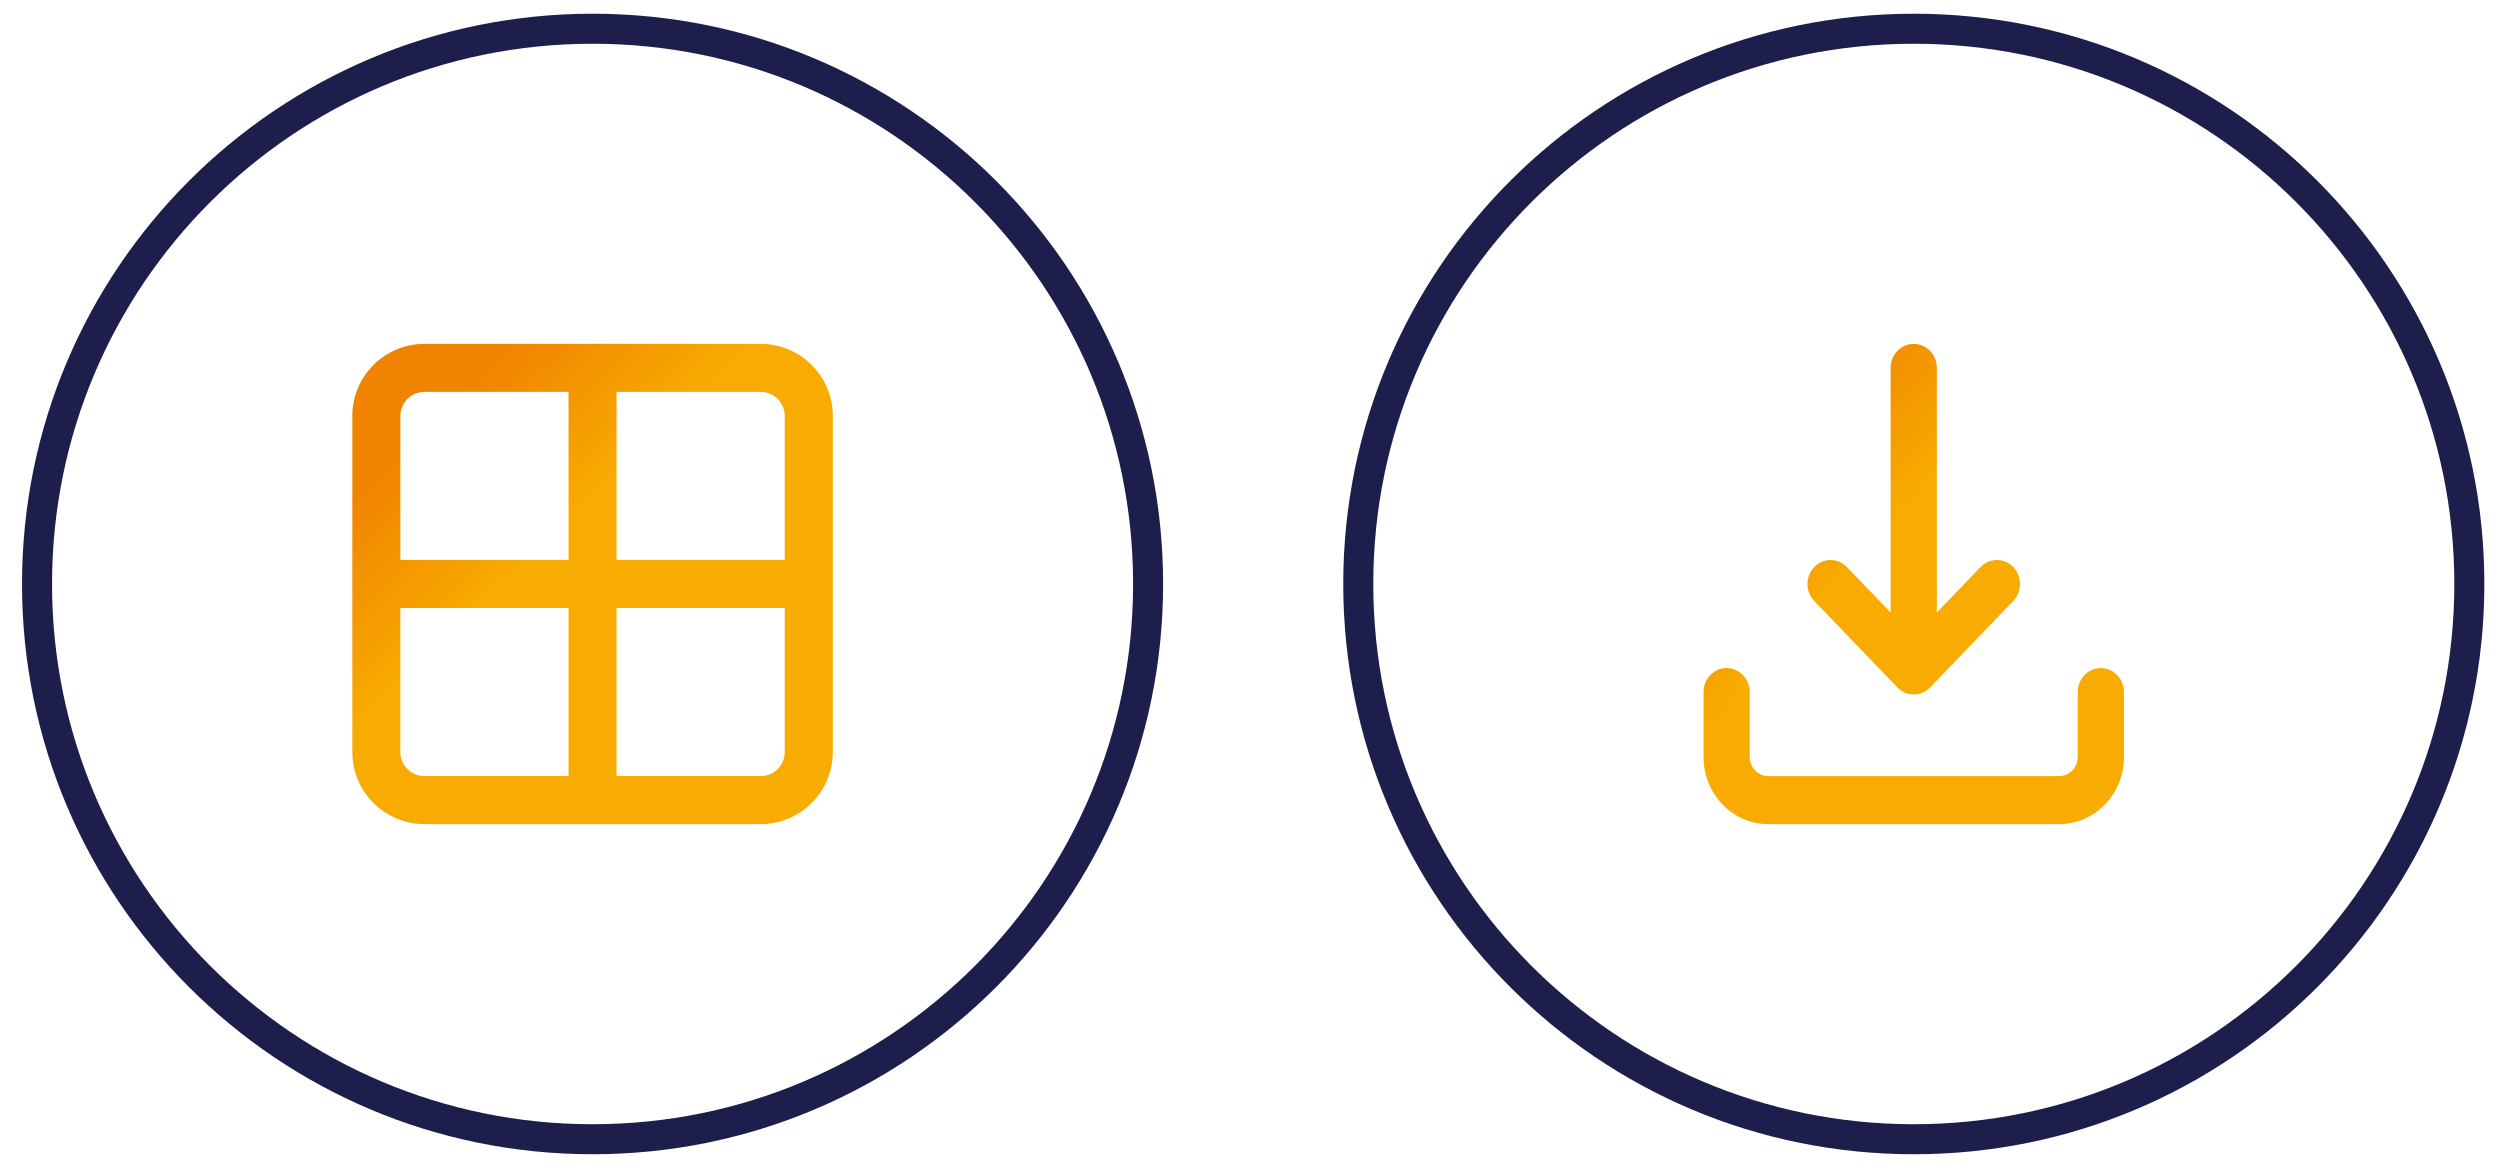
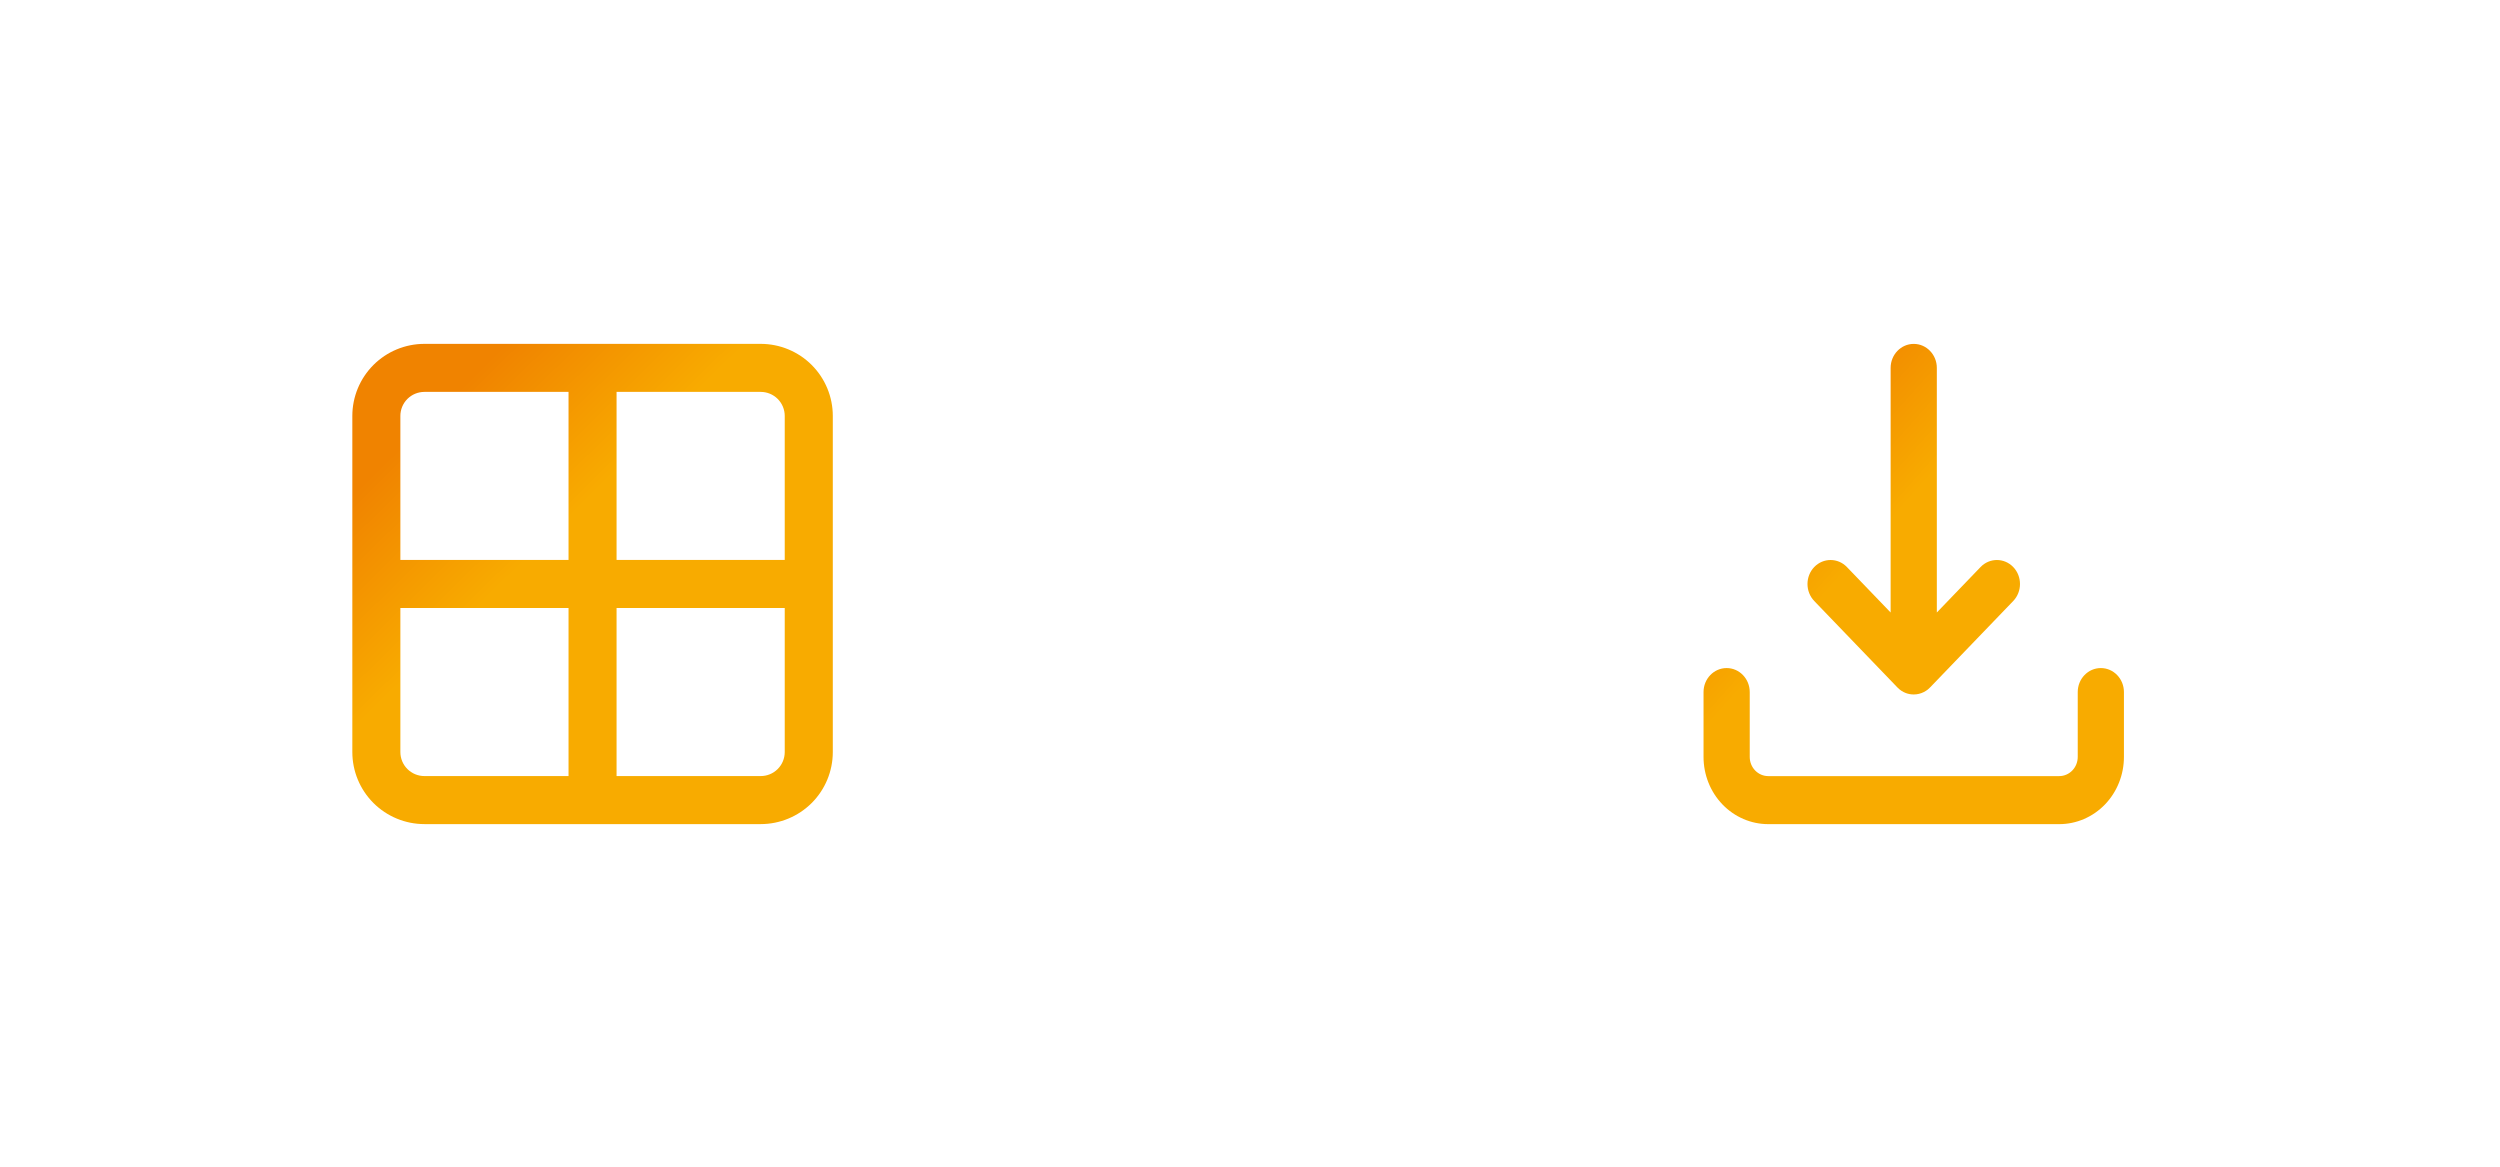
<svg xmlns="http://www.w3.org/2000/svg" width="75" height="35" viewBox="0 0 75 35" fill="none">
  <path d="M22.822 10.316H12.732C12.159 10.316 11.609 10.544 11.203 10.949C10.798 11.355 10.57 11.904 10.57 12.477V22.562C10.57 23.135 10.798 23.685 11.203 24.09C11.609 24.495 12.159 24.723 12.732 24.723H22.822C23.395 24.723 23.945 24.495 24.351 24.09C24.756 23.685 24.984 23.135 24.984 22.562V12.477C24.984 11.904 24.756 11.355 24.351 10.949C23.945 10.544 23.395 10.316 22.822 10.316ZM22.822 11.757C23.013 11.757 23.196 11.833 23.331 11.968C23.466 12.103 23.542 12.286 23.542 12.477V16.799H18.497V11.757H22.822ZM12.011 12.477C12.011 12.286 12.087 12.103 12.222 11.968C12.357 11.833 12.541 11.757 12.732 11.757H17.056V16.799H12.011V12.477ZM12.732 23.282C12.541 23.282 12.357 23.206 12.222 23.071C12.087 22.936 12.011 22.753 12.011 22.562V18.24H17.056V23.282H12.732ZM23.542 22.562C23.542 22.753 23.466 22.936 23.331 23.071C23.196 23.206 23.013 23.282 22.822 23.282H18.497V18.24H23.542V22.562Z" fill="url(#paint0_linear_73_13047)" />
-   <path d="M34.443 17.52C34.443 26.719 26.982 34.177 17.777 34.177C8.572 34.177 1.111 26.719 1.111 17.52C1.111 8.32 8.572 0.862 17.777 0.862C26.982 0.862 34.443 8.32 34.443 17.52Z" stroke="#1D1E4C" stroke-width="0.901" />
  <path d="M58.105 11.037C58.105 10.64 57.795 10.317 57.412 10.317C57.029 10.317 56.719 10.64 56.719 11.037V18.375L55.407 17.011C55.137 16.73 54.698 16.73 54.427 17.011C54.157 17.292 54.157 17.748 54.427 18.03L56.922 20.623C56.996 20.7 57.082 20.756 57.174 20.791C57.248 20.819 57.329 20.834 57.412 20.834C57.52 20.834 57.623 20.808 57.714 20.762C57.756 20.741 57.797 20.715 57.835 20.685C57.861 20.664 57.885 20.641 57.908 20.617L60.397 18.03C60.667 17.748 60.667 17.292 60.397 17.011C60.126 16.73 59.687 16.73 59.417 17.011L58.105 18.375V11.037Z" fill="url(#paint1_linear_73_13047)" />
  <path d="M51.799 20.042C52.182 20.042 52.492 20.364 52.492 20.762V22.707C52.492 22.86 52.55 23.006 52.654 23.114C52.758 23.222 52.899 23.283 53.046 23.283H61.778C61.925 23.283 62.066 23.222 62.17 23.114C62.274 23.006 62.332 22.86 62.332 22.707V20.762C62.332 20.364 62.642 20.042 63.025 20.042C63.408 20.042 63.718 20.364 63.718 20.762V22.707C63.718 23.242 63.514 23.755 63.15 24.133C62.786 24.511 62.292 24.724 61.778 24.724H53.046C52.532 24.724 52.038 24.511 51.674 24.133C51.31 23.755 51.106 23.242 51.106 22.707V20.762C51.106 20.364 51.416 20.042 51.799 20.042Z" fill="url(#paint2_linear_73_13047)" />
-   <path d="M74.08 17.52C74.08 26.719 66.619 34.177 57.414 34.177C48.209 34.177 40.748 26.719 40.748 17.52C40.748 8.32 48.209 0.862 57.414 0.862C66.619 0.862 74.08 8.32 74.08 17.52Z" stroke="#1D1E4C" stroke-width="0.901" />
  <defs>
    <linearGradient id="paint0_linear_73_13047" x1="16.562" y1="8.936" x2="20.114" y2="12.553" gradientUnits="userSpaceOnUse">
      <stop stop-color="#F08300" />
      <stop offset="1" stop-color="#F8AB00" />
    </linearGradient>
    <linearGradient id="paint1_linear_73_13047" x1="56.349" y1="8.937" x2="59.878" y2="12.081" gradientUnits="userSpaceOnUse">
      <stop stop-color="#F08300" />
      <stop offset="1" stop-color="#F8AB00" />
    </linearGradient>
    <linearGradient id="paint2_linear_73_13047" x1="56.349" y1="8.937" x2="59.878" y2="12.081" gradientUnits="userSpaceOnUse">
      <stop stop-color="#F08300" />
      <stop offset="1" stop-color="#F8AB00" />
    </linearGradient>
  </defs>
</svg>